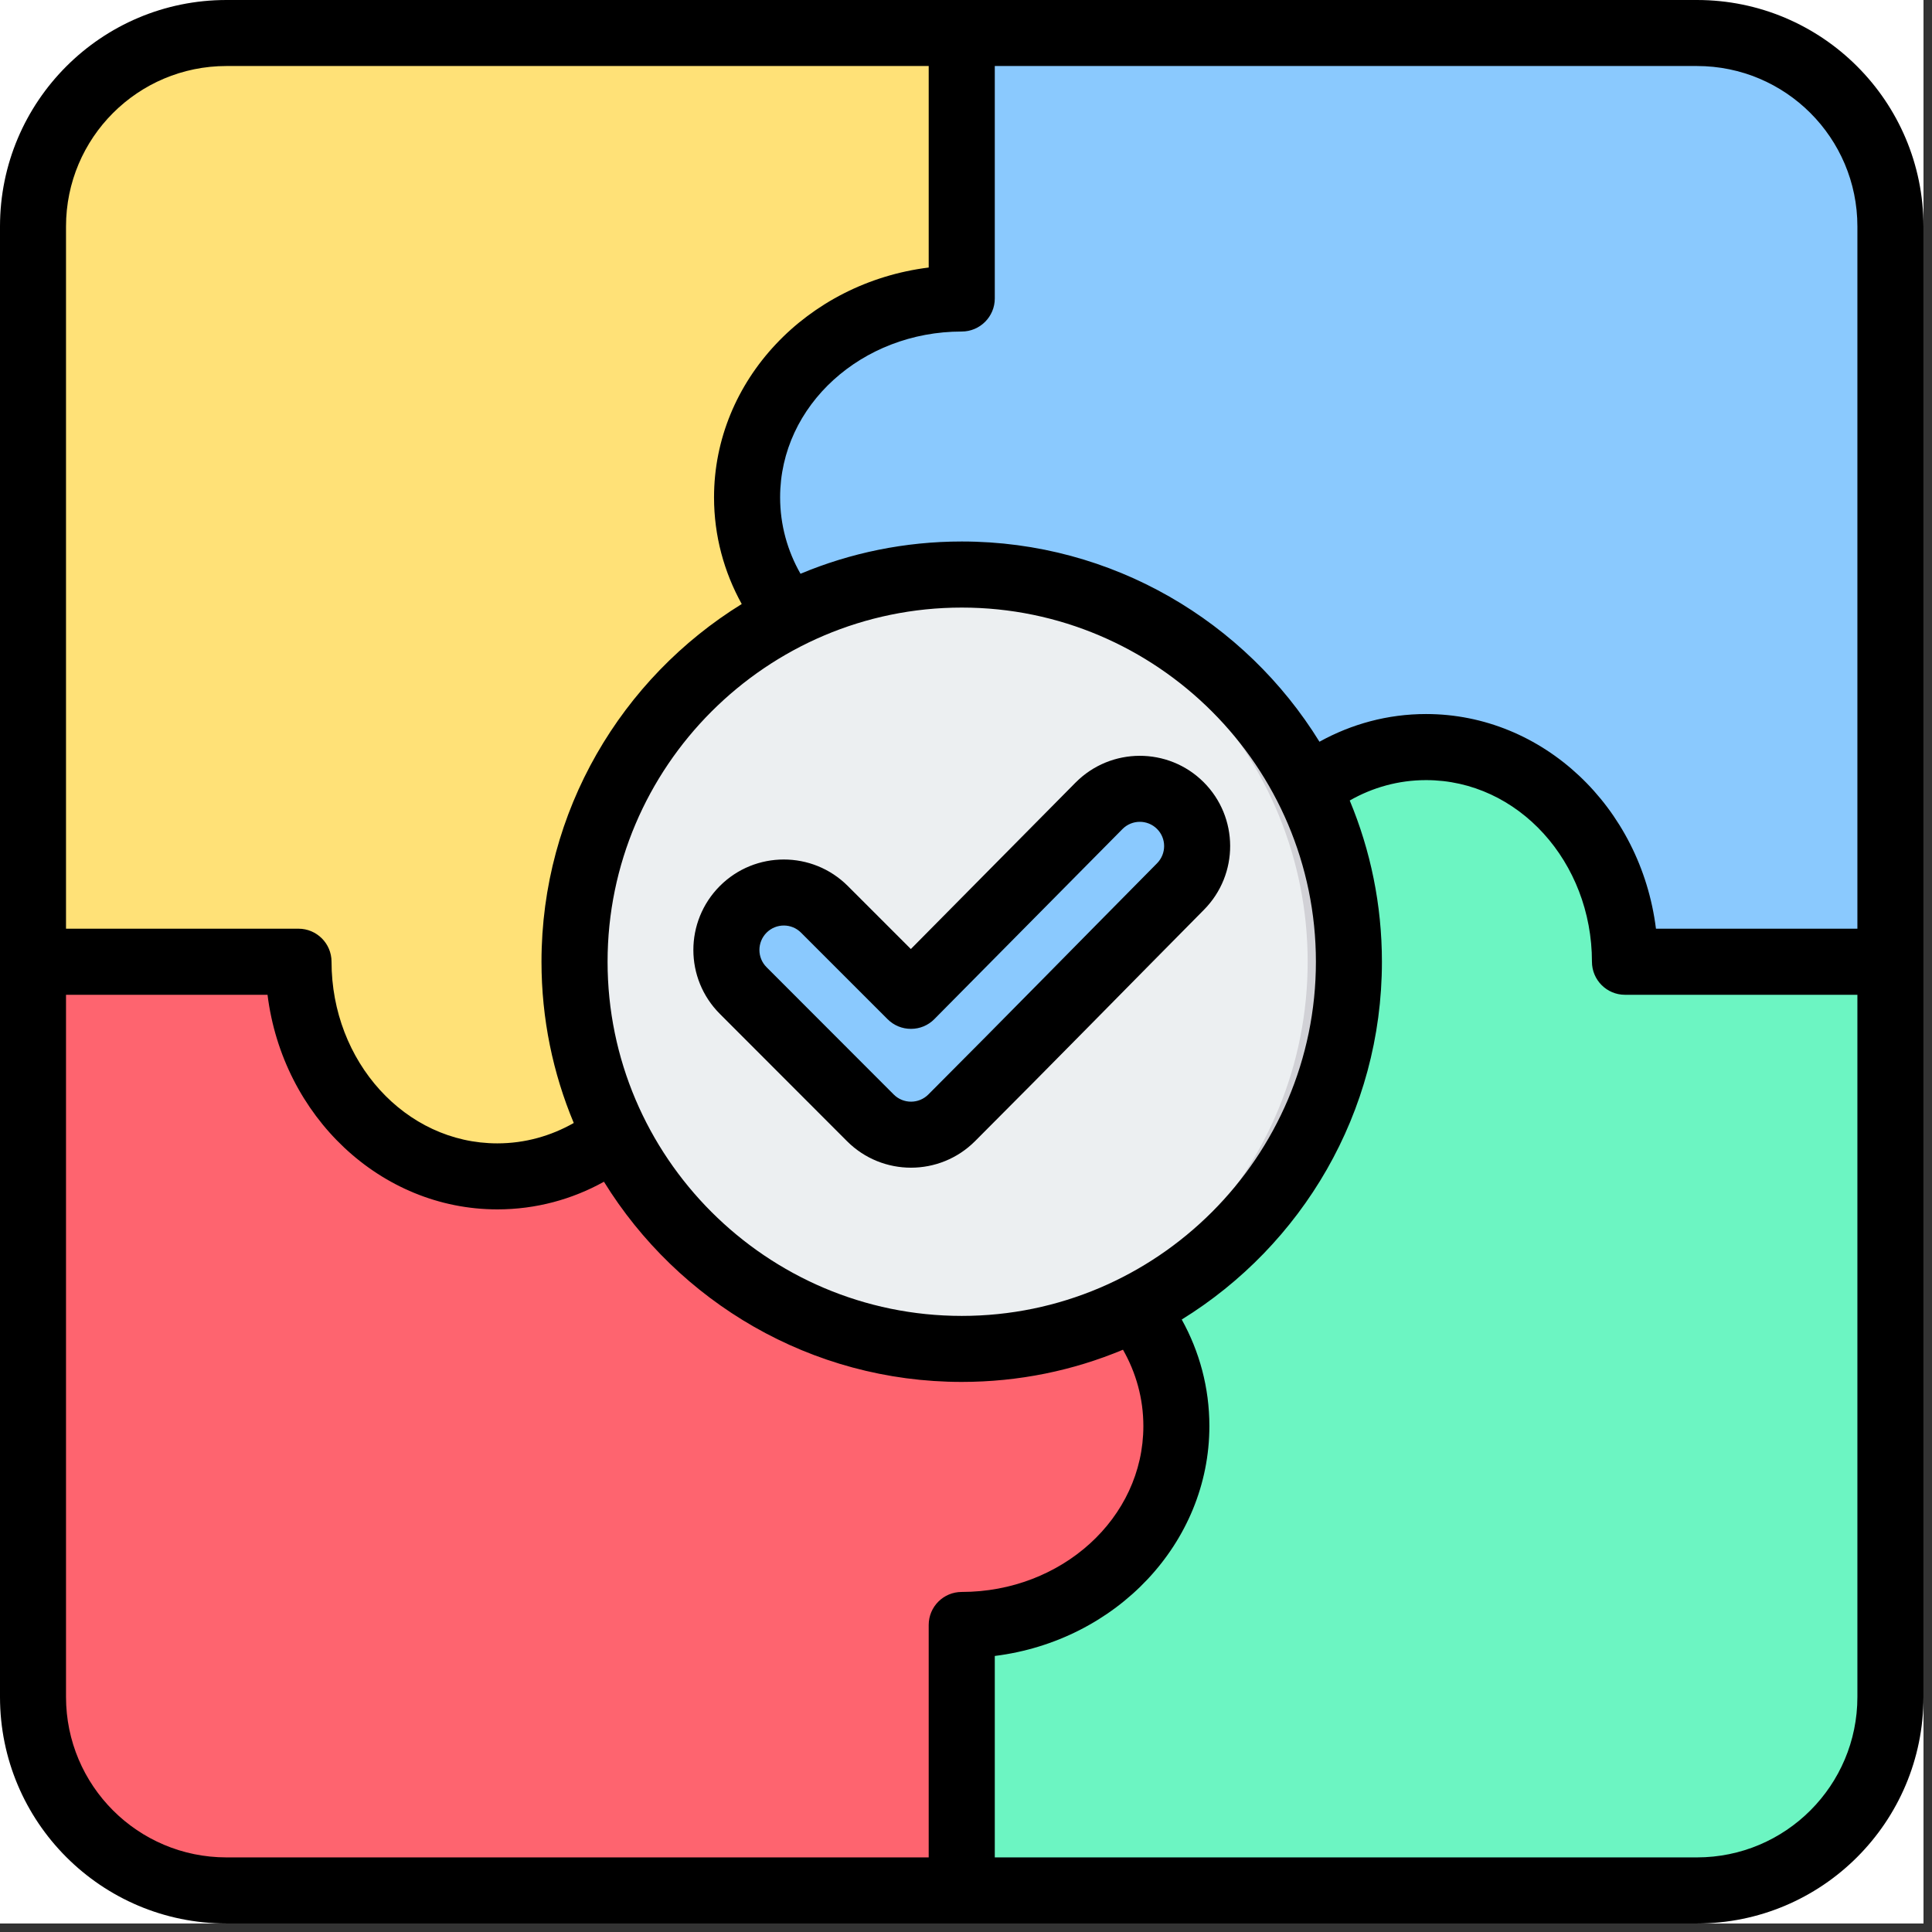
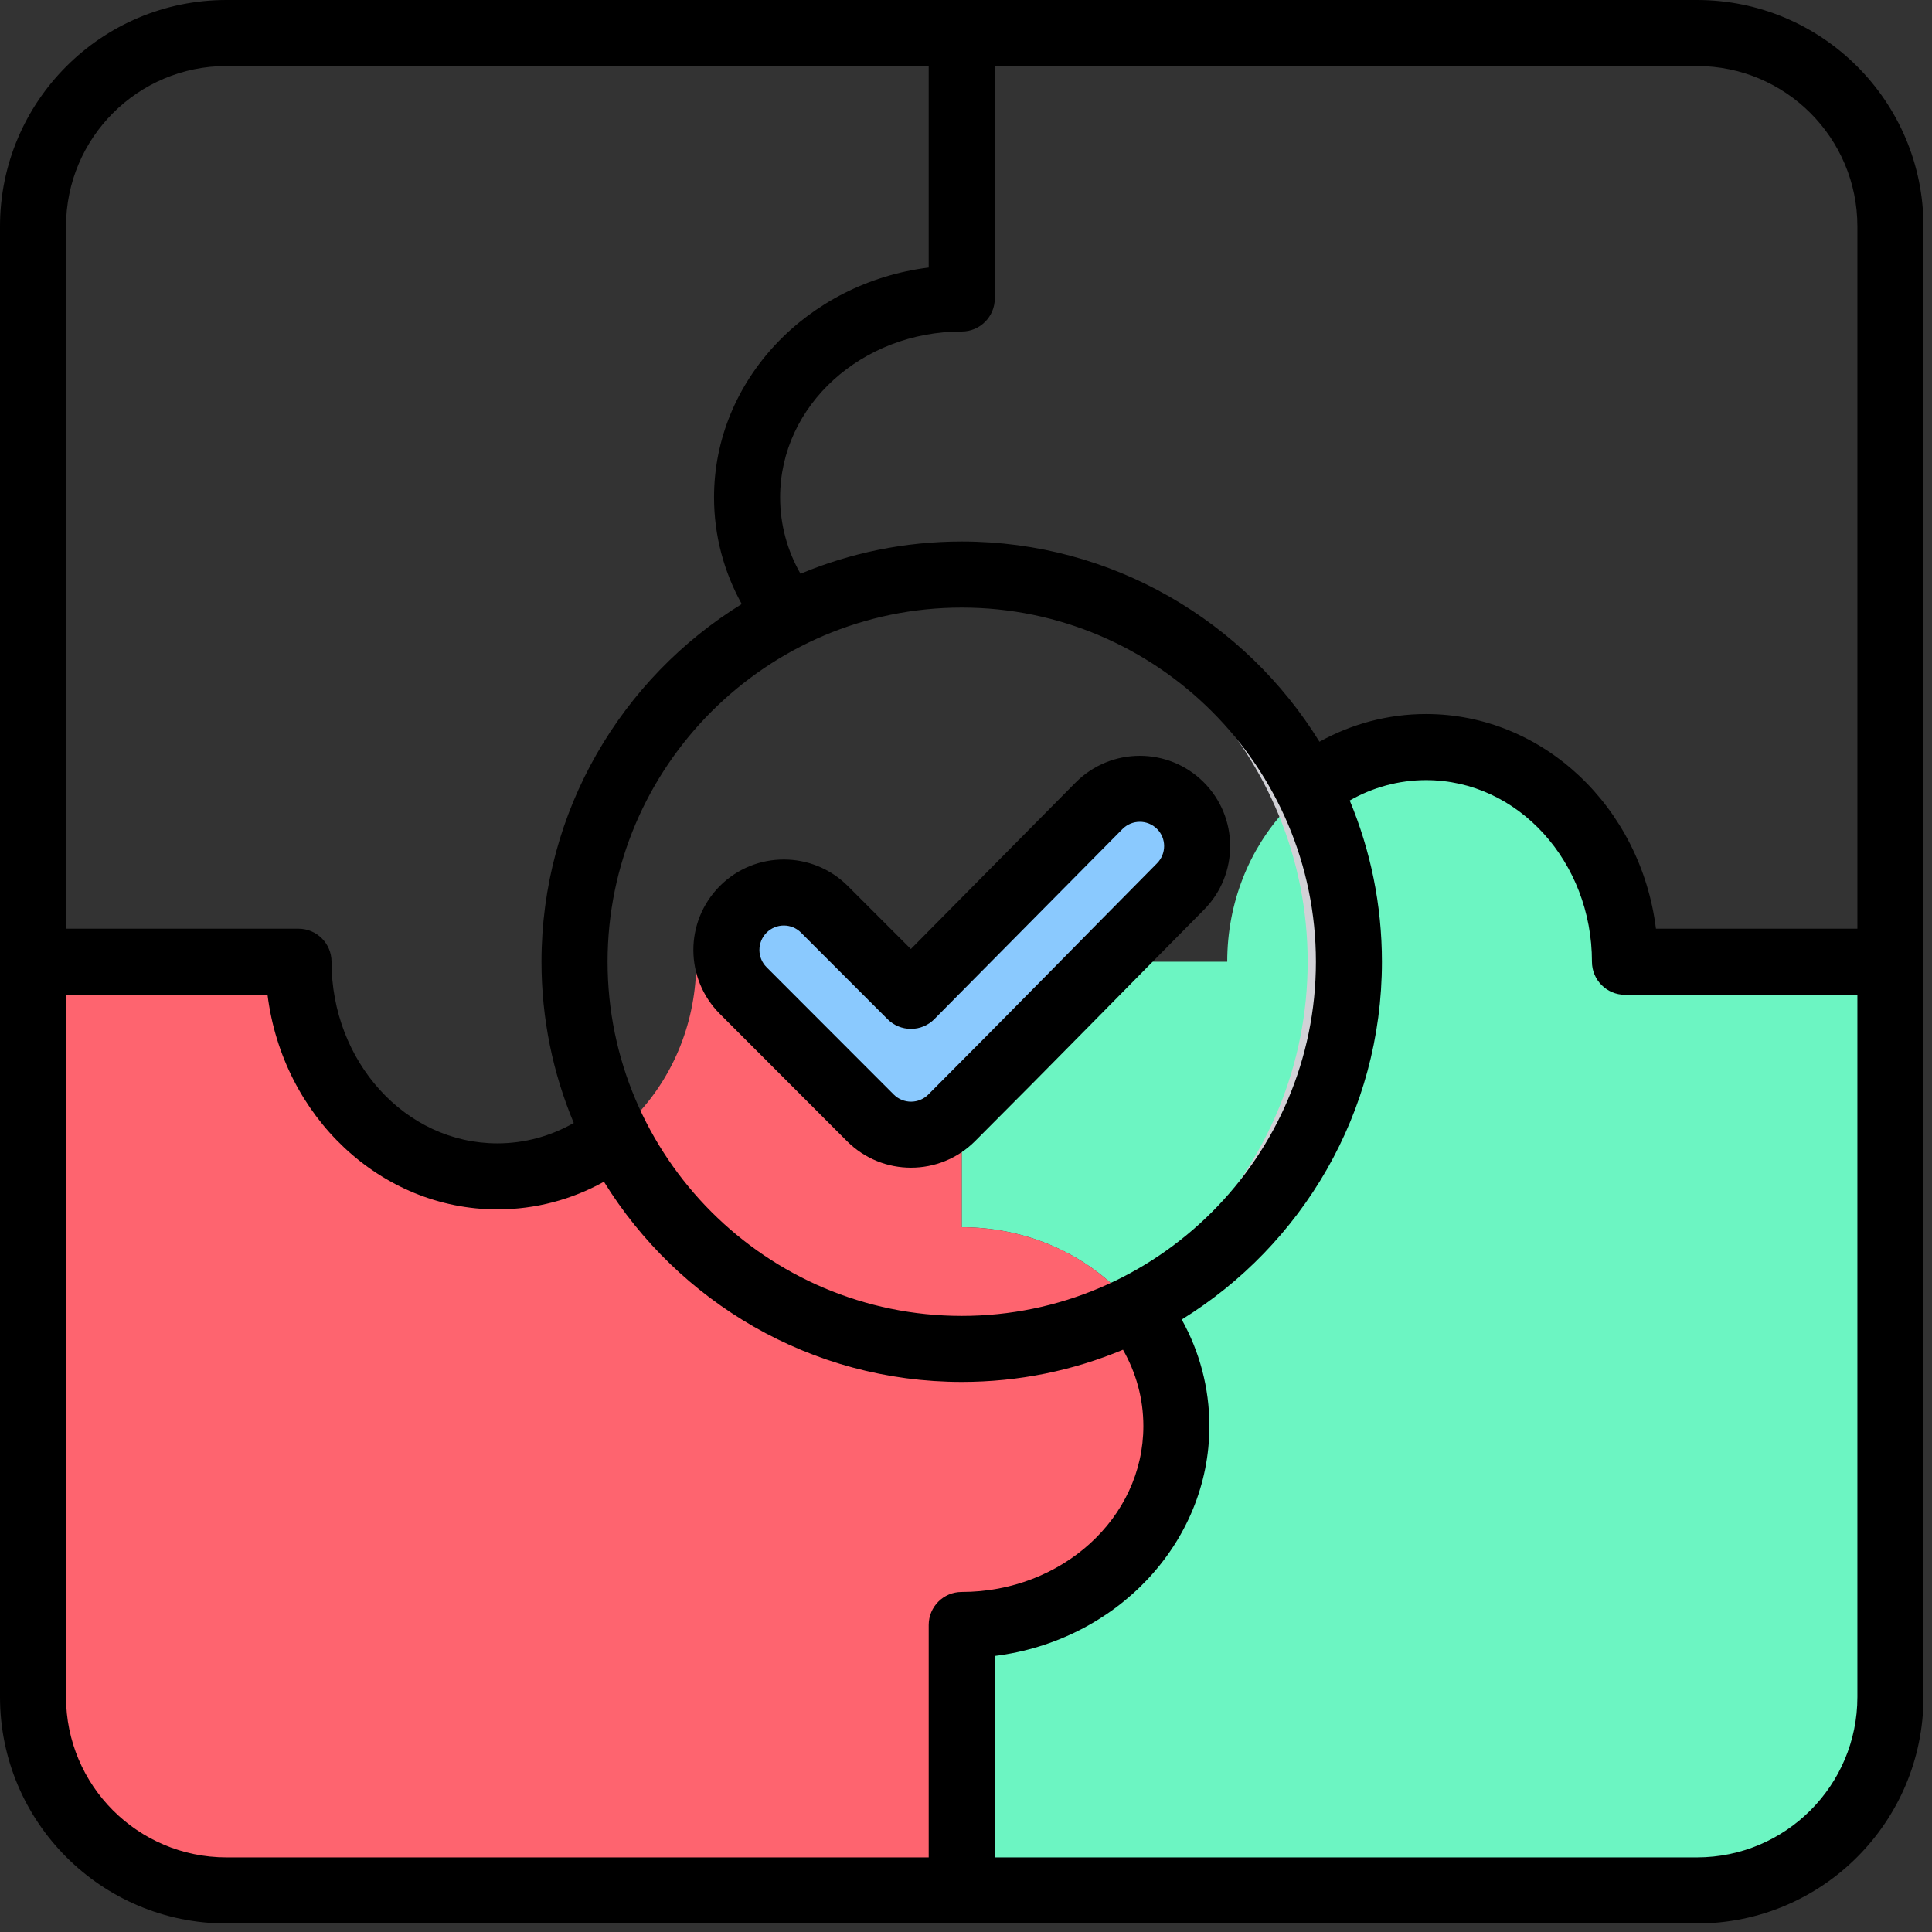
<svg xmlns="http://www.w3.org/2000/svg" width="150" zoomAndPan="magnify" viewBox="0 0 112.5 112.5" height="150" preserveAspectRatio="xMidYMid meet" version="1.0">
  <rect x="0" y="0" width="112.5" height="112.5" fill="#333333" stroke="none" />
  <defs>
    <clipPath id="d924a40c09">
-       <path d="M 0 0 L 112.004 0 L 112.004 112.004 L 0 112.004 Z M 0 0 " clip-rule="nonzero" />
-     </clipPath>
+       </clipPath>
    <clipPath id="d54bb2483c">
      <path d="M 0 0 L 112.004 0 L 112.004 112.004 L 0 112.004 Z M 0 0 " clip-rule="nonzero" />
    </clipPath>
  </defs>
  <g clip-path="url(#d924a40c09)">
    <path fill="#ffffff" d="M 0 0 L 112.004 0 L 112.004 112.004 L 0 112.004 Z M 0 0 " fill-opacity="1" fill-rule="nonzero" />
-     <path fill="#ffffff" d="M 0 0 L 112.004 0 L 112.004 112.004 L 0 112.004 Z M 0 0 " fill-opacity="1" fill-rule="nonzero" />
  </g>
-   <path fill="#ffe177" d="M 56 40.543 L 56 56 L 40.543 56 C 40.543 62.898 35.355 68.5 28.961 68.5 C 22.57 68.5 17.383 62.898 17.383 56 L 1.922 56 C 1.922 56 1.922 29.039 1.922 13.188 C 1.922 6.969 6.969 1.922 13.188 1.922 L 56 1.922 L 56 17.383 C 49.102 17.383 43.5 22.57 43.5 28.961 C 43.5 35.355 49.102 40.543 56 40.543 Z M 56 40.543 " fill-opacity="1" fill-rule="evenodd" />
-   <path fill="#8ac9fe" d="M 71.461 56 L 56 56 L 56 40.543 C 49.102 40.543 43.5 35.355 43.5 28.961 C 43.5 22.57 49.102 17.383 56 17.383 L 56 1.922 L 98.812 1.922 C 105.035 1.922 110.078 6.969 110.078 13.188 L 110.078 56 L 94.621 56 C 94.621 49.102 89.434 43.5 83.039 43.5 C 76.648 43.5 71.461 49.102 71.461 56 Z M 71.461 56 " fill-opacity="1" fill-rule="evenodd" />
  <path fill="#6cf5c2" d="M 56 71.461 L 56 56 L 71.461 56 C 71.461 49.102 76.648 43.5 83.039 43.5 C 89.434 43.5 94.621 49.102 94.621 56 L 110.078 56 C 110.078 56 110.078 82.965 110.078 98.812 C 110.078 105.035 105.035 110.078 98.812 110.078 L 56 110.078 L 56 94.621 C 62.898 94.621 68.5 89.434 68.5 83.039 C 68.5 76.648 62.898 71.461 56 71.461 Z M 56 71.461 " fill-opacity="1" fill-rule="evenodd" />
  <path fill="#fe646f" d="M 40.543 56 L 56 56 L 56 71.461 C 62.898 71.461 68.5 76.648 68.5 83.039 C 68.5 89.434 62.898 94.621 56 94.621 L 56 110.078 L 13.188 110.078 C 6.969 110.078 1.922 105.035 1.922 98.812 L 1.922 56 L 17.383 56 C 17.383 62.898 22.57 68.5 28.961 68.5 C 35.355 68.5 40.543 62.898 40.543 56 Z M 40.543 56 " fill-opacity="1" fill-rule="evenodd" />
-   <path fill="#eceff1" d="M 56.004 78.547 C 68.422 78.547 78.547 68.422 78.547 56.004 C 78.547 43.586 68.422 33.453 56.004 33.453 C 43.586 33.453 33.453 43.586 33.453 56.004 C 33.453 68.422 43.586 78.547 56.004 78.547 Z M 56.004 78.547 " fill-opacity="1" fill-rule="evenodd" />
  <path fill="#d1d1d6" d="M 54.801 78.516 C 66.668 77.887 76.145 68.02 76.145 56.004 C 76.145 43.988 66.668 34.113 54.801 33.488 C 55.199 33.465 55.602 33.453 56.004 33.453 C 68.422 33.453 78.547 43.586 78.547 56.004 C 78.547 68.422 68.422 78.547 56.004 78.547 C 55.602 78.547 55.199 78.535 54.801 78.516 Z M 54.801 78.516 " fill-opacity="1" fill-rule="evenodd" />
  <path fill="#8ac9fe" d="M 53.043 57.988 L 64.004 46.914 C 65.301 45.609 67.422 45.605 68.727 46.902 C 70.031 48.199 70.039 50.312 68.738 51.625 C 64.293 56.113 59.879 60.625 55.414 65.094 C 54.105 66.398 51.988 66.398 50.684 65.094 L 43.277 57.68 C 41.973 56.375 41.973 54.262 43.277 52.949 C 44.582 51.645 46.699 51.645 48.004 52.949 Z M 53.043 57.988 " fill-opacity="1" fill-rule="evenodd" />
  <g clip-path="url(#d54bb2483c)">
    <path fill="#000000" d="M 0 98.812 L 0 13.188 C 0 5.906 5.906 0 13.188 0 L 98.812 0 C 106.098 0 112.004 5.906 112.004 13.188 L 112.004 98.812 C 112.004 106.098 106.098 112.004 98.812 112.004 L 13.188 112.004 C 5.906 112.004 0 106.098 0 98.812 Z M 54.078 3.844 L 13.188 3.844 C 8.027 3.844 3.844 8.027 3.844 13.188 C 3.844 13.188 3.844 54.078 3.844 54.078 L 17.383 54.078 C 18.441 54.078 19.305 54.938 19.305 56 C 19.305 61.801 23.59 66.578 28.961 66.578 C 30.566 66.578 32.078 66.148 33.41 65.391 C 32.199 62.496 31.531 59.328 31.531 56.004 C 31.531 47.219 36.203 39.488 43.191 35.172 C 42.16 33.309 41.578 31.195 41.578 28.961 C 41.578 22.156 46.996 16.461 54.078 15.578 Z M 108.156 54.078 L 108.156 13.188 C 108.156 8.027 103.973 3.844 98.812 3.844 C 98.812 3.844 57.926 3.844 57.926 3.844 L 57.926 17.383 C 57.926 18.441 57.062 19.305 56 19.305 C 50.203 19.305 45.426 23.59 45.426 28.961 C 45.426 30.566 45.855 32.082 46.613 33.41 C 49.508 32.199 52.68 31.531 56.004 31.531 C 64.789 31.531 72.52 36.203 76.832 43.191 C 78.695 42.16 80.805 41.578 83.039 41.578 C 89.848 41.578 95.543 46.996 96.426 54.078 Z M 57.926 108.156 L 98.812 108.156 C 103.973 108.156 108.156 103.973 108.156 98.812 C 108.156 98.812 108.156 57.926 108.156 57.926 L 94.621 57.926 C 93.559 57.926 92.699 57.062 92.699 56 C 92.699 50.203 88.414 45.426 83.039 45.426 C 81.434 45.426 79.922 45.855 78.594 46.613 C 79.801 49.508 80.469 52.68 80.469 56.004 C 80.469 64.793 75.801 72.52 68.812 76.836 C 69.844 78.695 70.422 80.805 70.422 83.039 C 70.422 89.848 65.004 95.543 57.926 96.426 Z M 3.844 57.926 L 3.844 98.812 C 3.844 103.973 8.027 108.156 13.188 108.156 L 54.078 108.156 L 54.078 94.621 C 54.078 93.559 54.938 92.699 56 92.699 C 61.801 92.699 66.578 88.414 66.578 83.039 C 66.578 81.434 66.148 79.922 65.391 78.594 C 62.496 79.805 59.328 80.469 56.004 80.469 C 47.219 80.469 39.484 75.801 35.168 68.812 C 33.309 69.844 31.195 70.422 28.961 70.422 C 22.156 70.422 16.461 65.004 15.578 57.926 Z M 56.004 76.625 C 67.363 76.625 76.625 67.363 76.625 56.004 C 76.625 44.645 67.363 35.379 56.004 35.379 C 44.645 35.379 35.379 44.645 35.379 56.004 C 35.379 67.363 44.645 76.625 56.004 76.625 Z M 53.039 55.262 L 62.637 45.562 L 62.641 45.559 C 64.688 43.504 68.023 43.492 70.082 45.539 C 72.137 47.586 72.152 50.91 70.105 52.977 C 65.656 57.469 61.242 61.984 56.773 66.453 C 54.715 68.508 51.379 68.508 49.324 66.453 L 41.918 59.039 C 39.863 56.984 39.859 53.66 41.914 51.594 L 41.918 51.59 C 43.973 49.535 47.309 49.535 49.367 51.59 Z M 51.684 59.348 L 46.645 54.309 C 46.094 53.754 45.191 53.754 44.637 54.309 C 44.082 54.867 44.082 55.766 44.637 56.32 L 52.043 63.734 C 52.598 64.289 53.5 64.289 54.055 63.734 C 58.516 59.27 62.93 54.758 67.371 50.273 C 67.926 49.715 67.926 48.816 67.371 48.266 C 66.816 47.715 65.918 47.719 65.367 48.27 L 54.41 59.34 C 54.051 59.707 53.562 59.91 53.051 59.91 C 52.539 59.914 52.047 59.711 51.684 59.348 Z M 51.684 59.348 " fill-opacity="1" fill-rule="evenodd" />
  </g>
</svg>